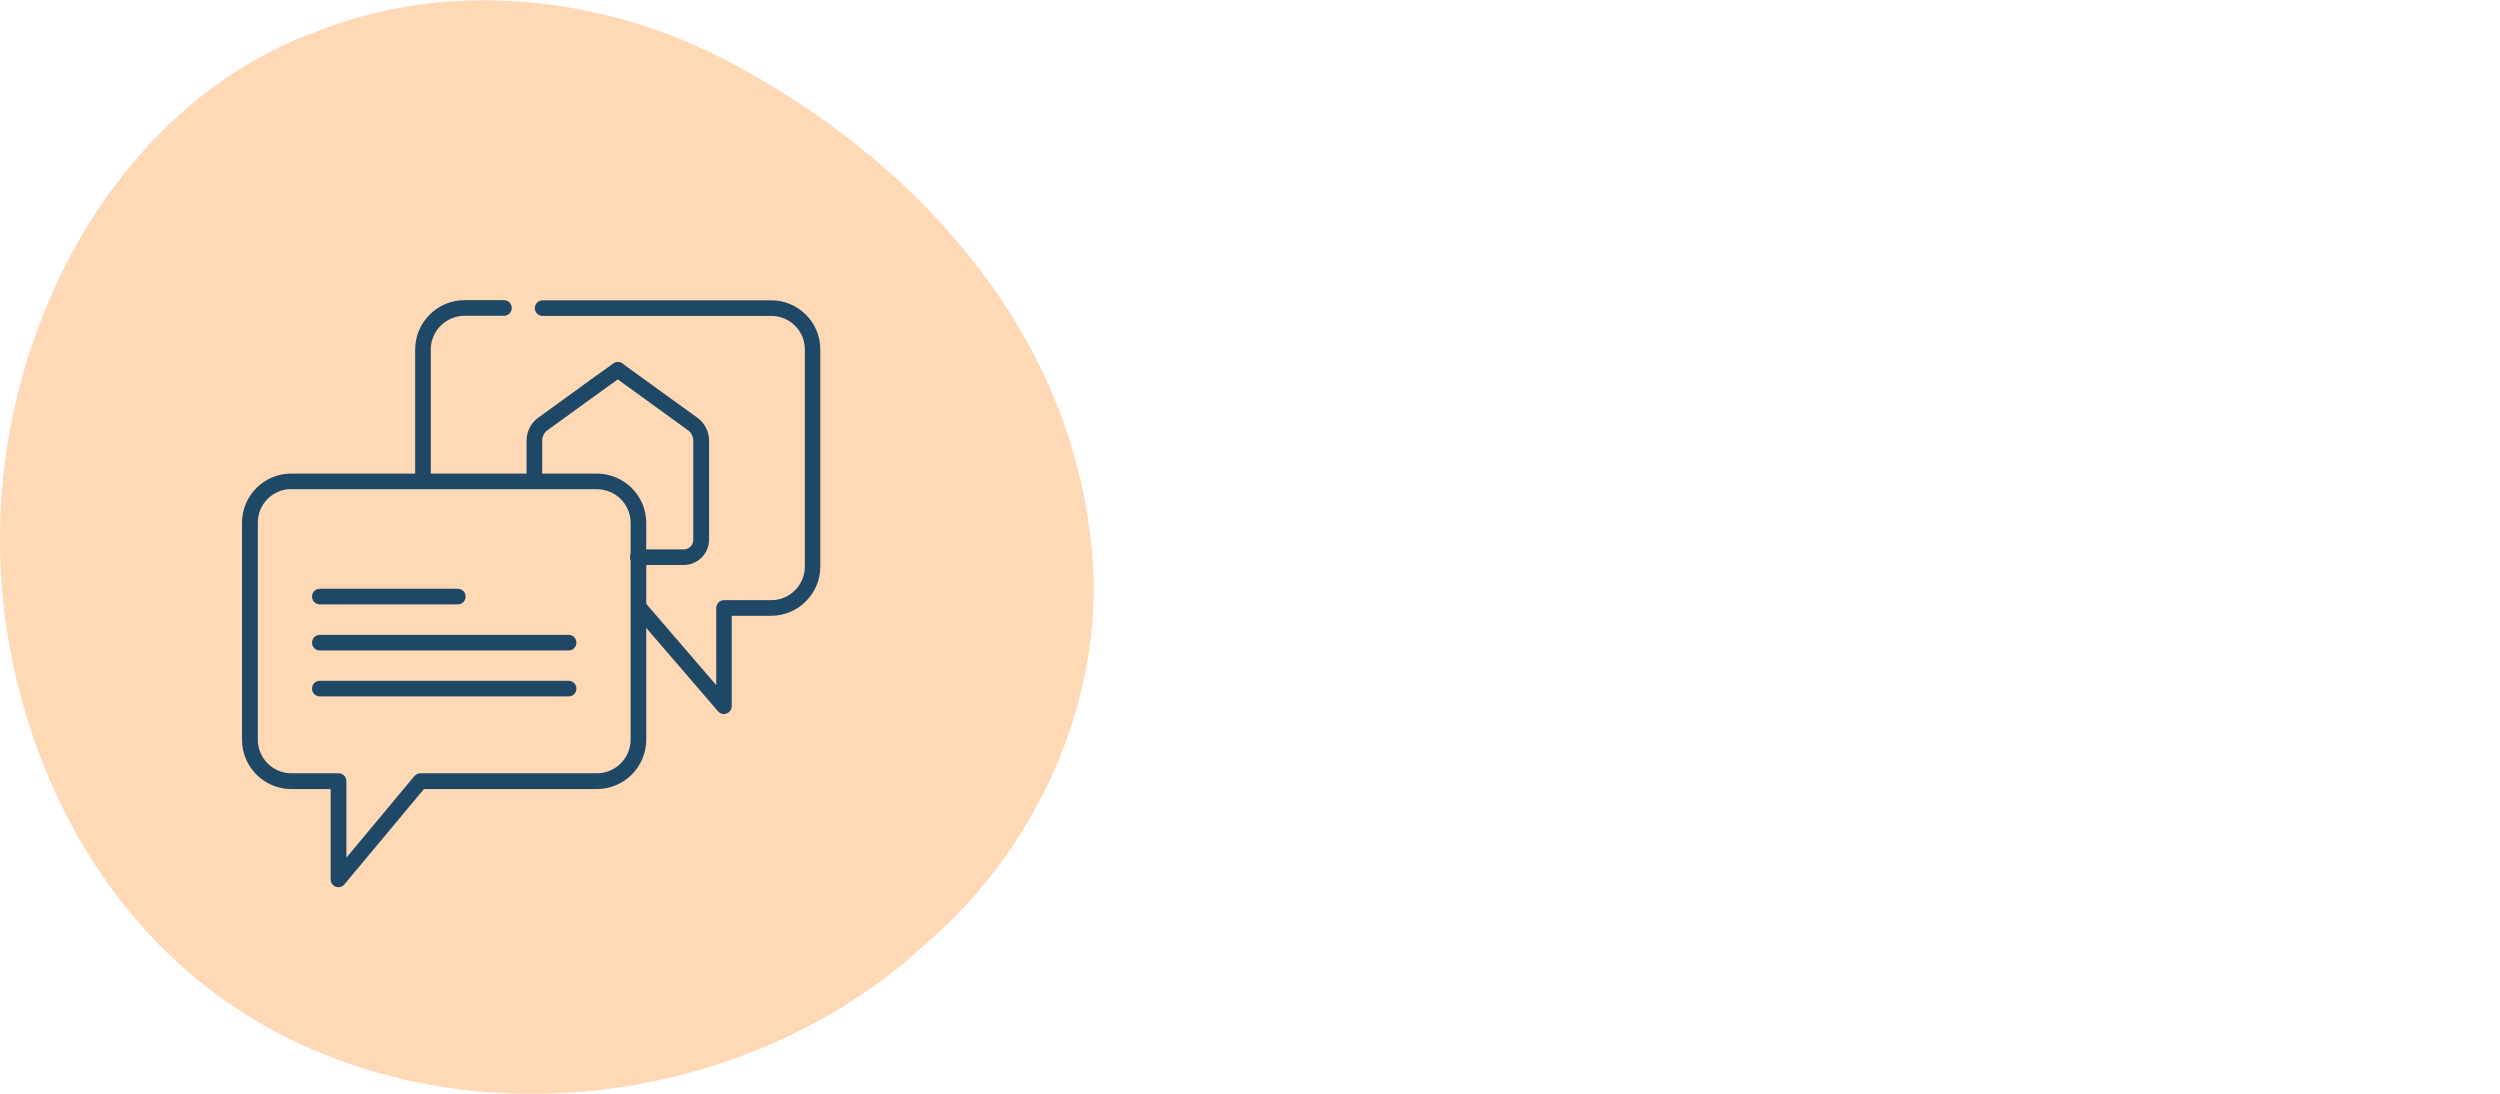
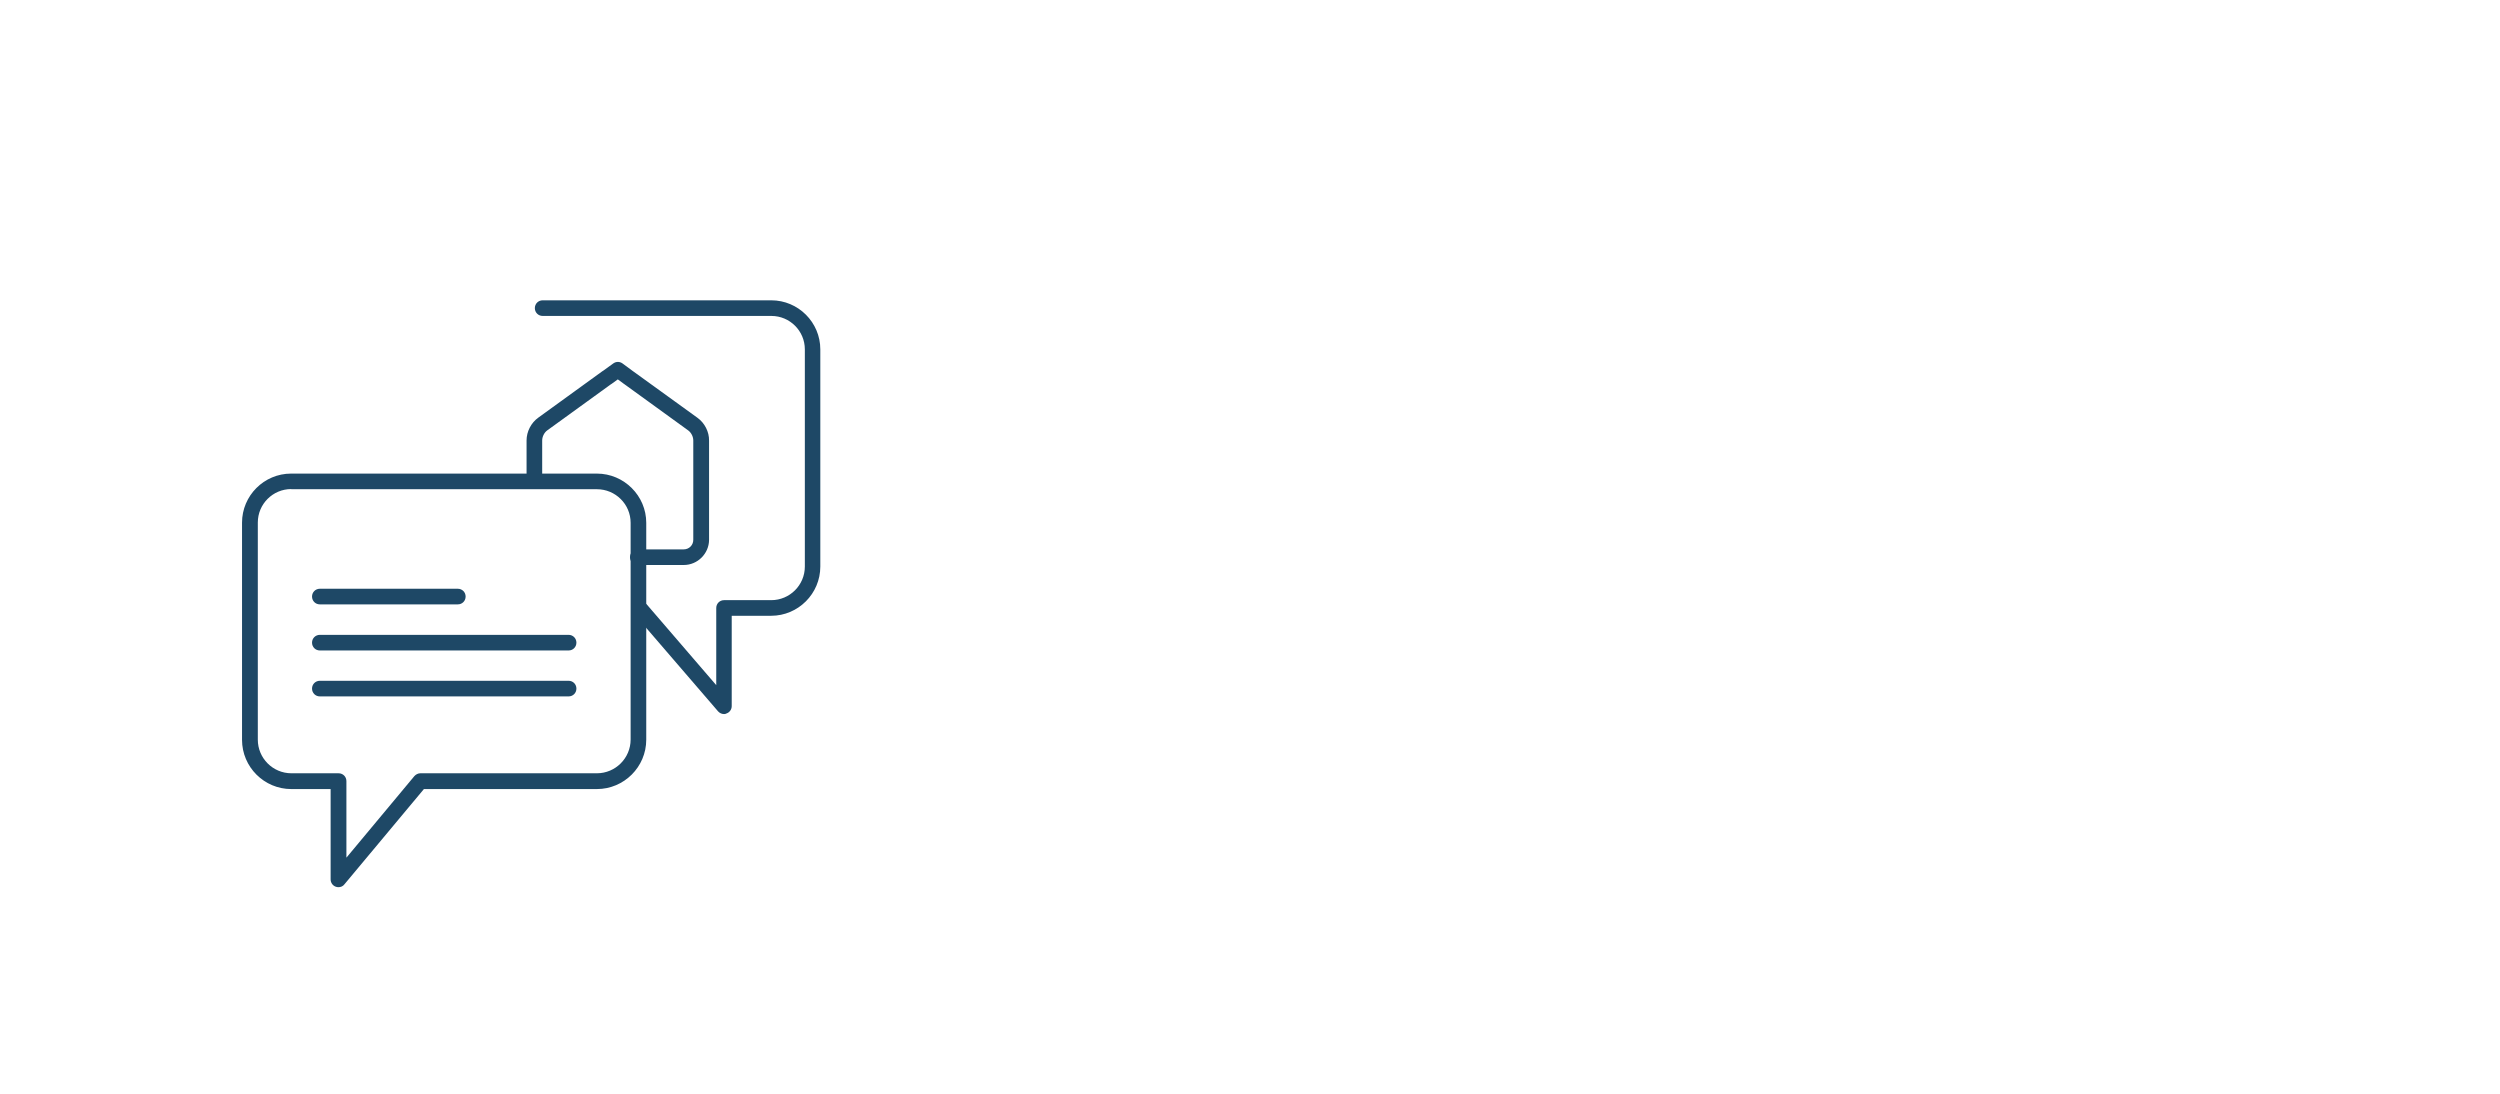
<svg xmlns="http://www.w3.org/2000/svg" version="1.1" x="0px" y="0px" width="160px" height="70px" viewBox="0 0 160 70" style="enable-background:new 0 0 160 70;" xml:space="preserve">
  <style type="text/css">
	.st0{fill:none;}
	.st1{fill:#E8EDF0;}
	.st2{fill:#D7ECD9;}
	.st3{fill:#DFF1FC;}
	.st4{fill:#FFD8B6;}
	.st5{fill:#1E4866;}
</style>
  <g id="Achtergrond">
-     <rect x="0" class="st0" width="160" height="70" />
-   </g>
+     </g>
  <g id="Opmaak">
-     <path class="st4" d="M8.78,58.93c12.7,14.85,36.87,14.26,50.71,1.26c7.15-6.2,11.54-16.21,10.3-25.8   c-1.62-13.84-11.63-24.4-23.25-30.5c-8.02-4.19-17.85-5.26-26.41-1.83C7.4,6.79,0.02,20.96,0,34.38   C-0.05,43.12,3.04,52.32,8.78,58.93z" />
    <g>
      <path class="st5" d="M21.66,56.78c-0.06,0-0.11-0.01-0.17-0.03c-0.2-0.07-0.33-0.26-0.33-0.47V50.5h-2.52    c-1.73,0-3.15-1.41-3.15-3.15v-13.9c0-1.73,1.41-3.14,3.14-3.14H38.2c1.74,0,3.16,1.42,3.16,3.15v13.88    c0,1.74-1.42,3.16-3.16,3.16H27.13l-5.09,6.1C21.95,56.72,21.81,56.78,21.66,56.78z M18.64,31.3c-1.18,0-2.14,0.96-2.14,2.14v13.9    c0,1.18,0.96,2.15,2.15,2.15h3.02c0.28,0,0.5,0.22,0.5,0.5v4.9l4.35-5.22c0.1-0.11,0.24-0.18,0.38-0.18h11.3    c1.19,0,2.16-0.97,2.16-2.16V33.46c0-1.19-0.97-2.15-2.16-2.15H18.64z" />
      <path class="st5" d="M46.34,45.7c-0.14,0-0.28-0.06-0.38-0.17l-5.33-6.19c-0.18-0.21-0.16-0.52,0.05-0.71    c0.21-0.18,0.52-0.16,0.71,0.05l4.45,5.17v-4.94c0-0.28,0.22-0.5,0.5-0.5h3.02c1.18,0,2.15-0.96,2.15-2.15v-13.9    c0-1.18-0.96-2.14-2.14-2.14H34.73c-0.28,0-0.5-0.22-0.5-0.5s0.22-0.5,0.5-0.5h14.63c1.73,0,3.14,1.41,3.14,3.14v13.9    c0,1.73-1.41,3.15-3.15,3.15h-2.52v5.78c0,0.21-0.13,0.4-0.33,0.47C46.45,45.69,46.4,45.7,46.34,45.7z" />
-       <path class="st5" d="M27.07,31.3c-0.28,0-0.5-0.22-0.5-0.5v-8.43c0-1.74,1.42-3.16,3.16-3.16h2.52c0.28,0,0.5,0.22,0.5,0.5    s-0.22,0.5-0.5,0.5h-2.52c-1.19,0-2.16,0.97-2.16,2.16v8.43C27.57,31.08,27.34,31.3,27.07,31.3z" />
      <path class="st5" d="M29.3,38.68h-8.83c-0.28,0-0.5-0.22-0.5-0.5s0.22-0.5,0.5-0.5h8.83c0.28,0,0.5,0.22,0.5,0.5    S29.58,38.68,29.3,38.68z" />
      <path class="st5" d="M36.39,41.63H20.47c-0.28,0-0.5-0.22-0.5-0.5s0.22-0.5,0.5-0.5h15.92c0.28,0,0.5,0.22,0.5,0.5    S36.67,41.63,36.39,41.63z" />
      <path class="st5" d="M36.39,44.57H20.47c-0.28,0-0.5-0.22-0.5-0.5s0.22-0.5,0.5-0.5h15.92c0.28,0,0.5,0.22,0.5,0.5    S36.67,44.57,36.39,44.57z" />
      <path class="st5" d="M43.76,36.16h-2.94c-0.28,0-0.5-0.22-0.5-0.5s0.22-0.5,0.5-0.5h2.94c0.34,0,0.61-0.27,0.61-0.61v-6.36    c0-0.24-0.13-0.5-0.32-0.64l-4.1-2.97c-0.01-0.01-0.02-0.01-0.03-0.02l-0.38-0.28l-0.4,0.29c-0.02,0.01-0.03,0.02-0.05,0.03    l-4.06,2.94c-0.2,0.14-0.33,0.41-0.33,0.65v2.46c0,0.28-0.22,0.5-0.5,0.5s-0.5-0.22-0.5-0.5v-2.46c0-0.57,0.29-1.13,0.75-1.46    l4.1-2.97c0.02-0.01,0.03-0.02,0.05-0.03l0.65-0.47c0.18-0.13,0.41-0.13,0.59,0l0.69,0.51c0.01,0.01,0.02,0.01,0.03,0.02    l4.08,2.95c0.46,0.33,0.75,0.9,0.74,1.46v6.36C45.37,35.43,44.65,36.16,43.76,36.16z" />
    </g>
  </g>
</svg>